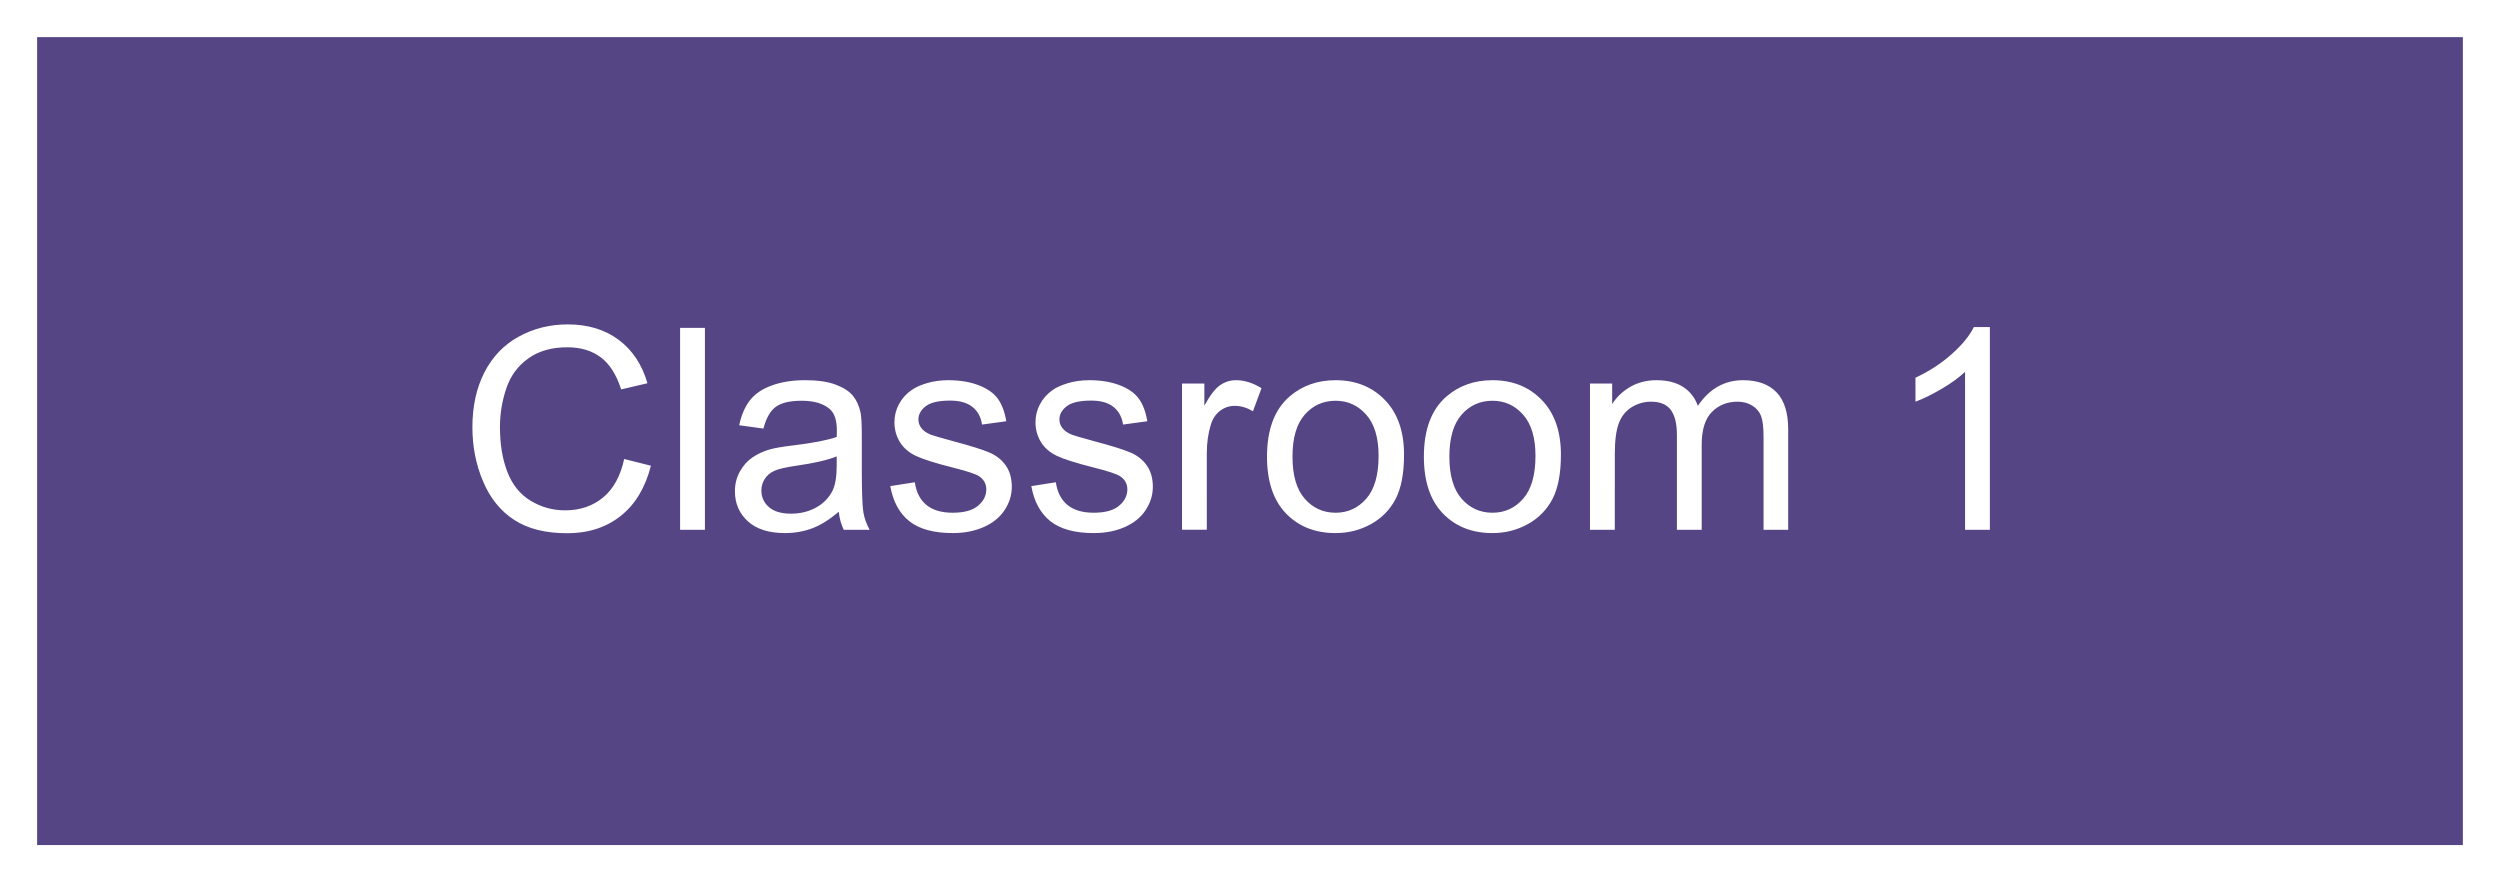
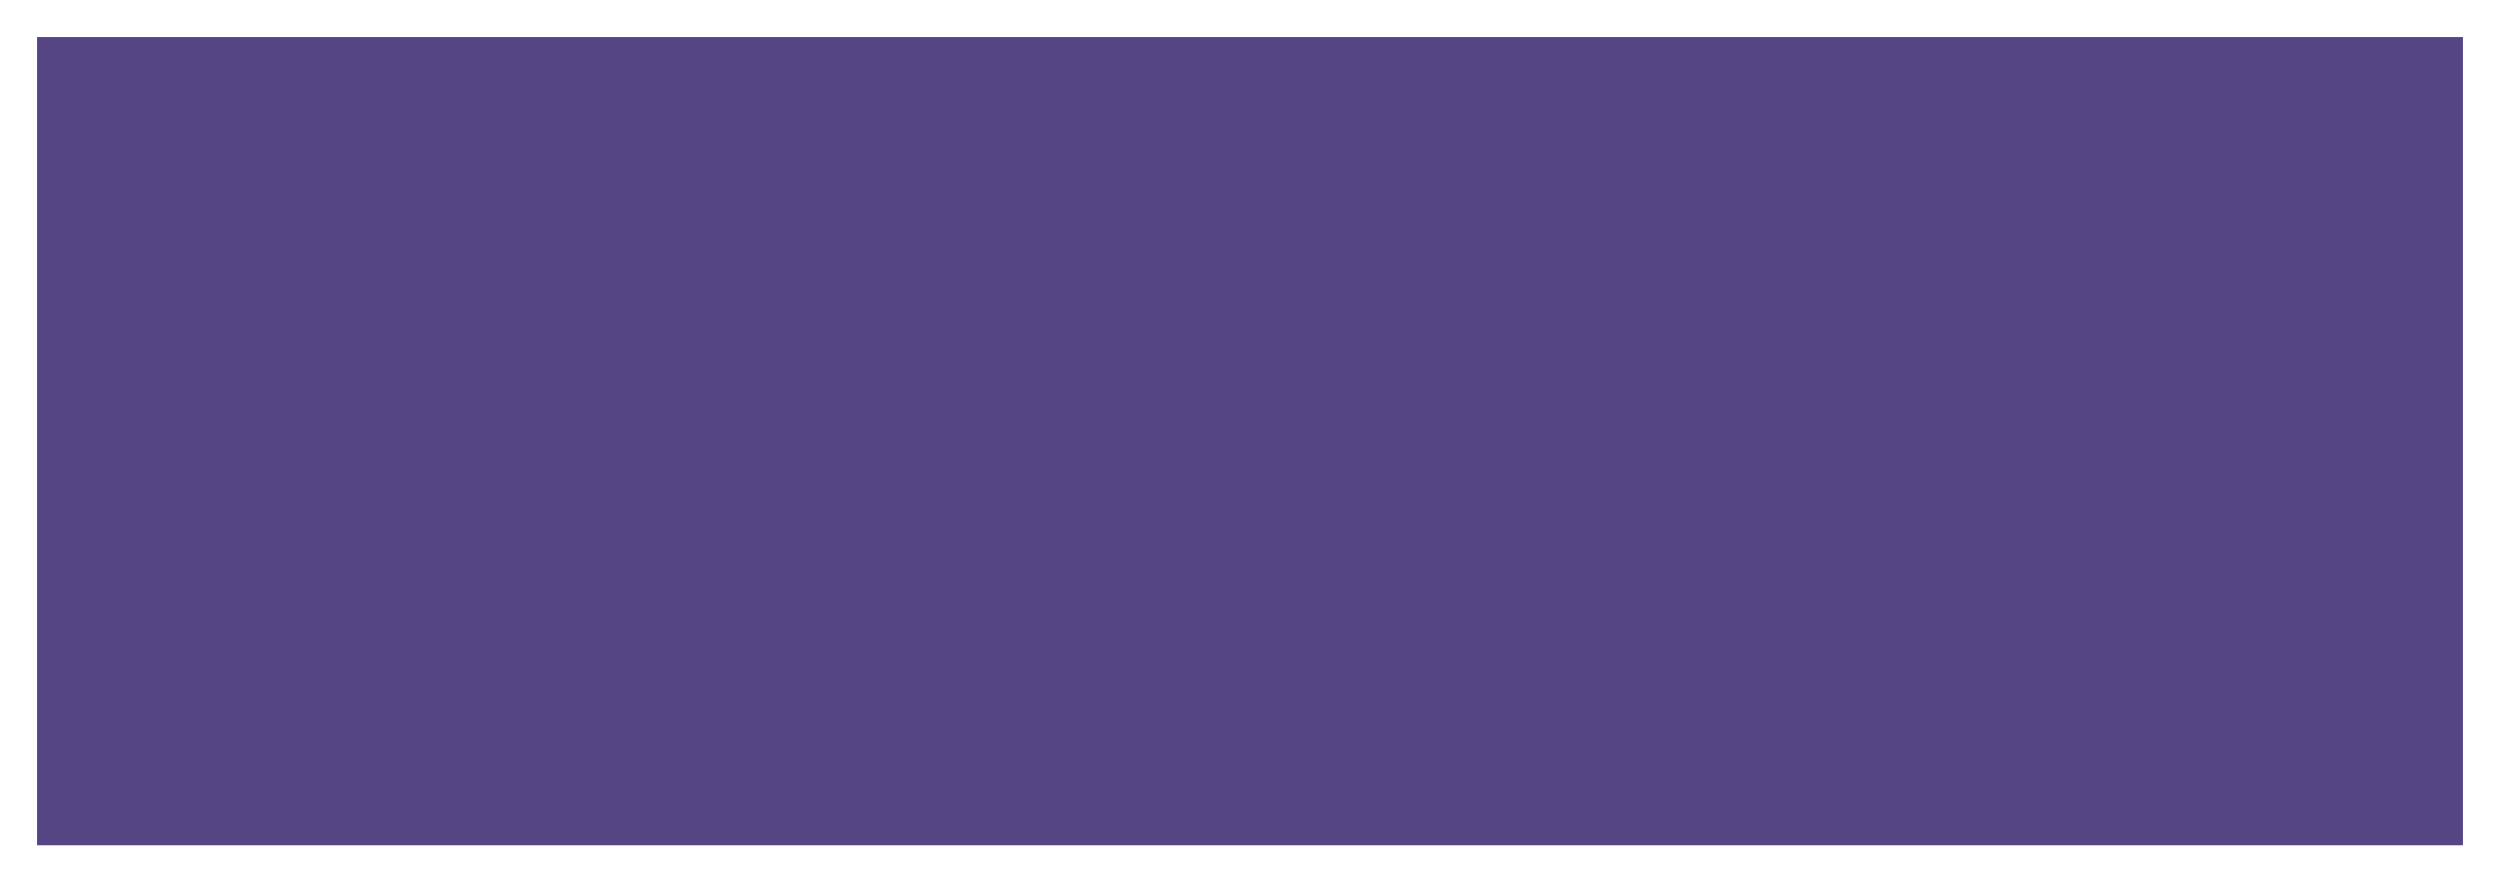
<svg xmlns="http://www.w3.org/2000/svg" xml:space="preserve" width="642.52" viewBox="0 0 642.521 226.772">
  <rect x="0" y="0" width="642.521" height="226.772" fill="#808080" stroke="none" />
  <title>Plastic Signs Engraving, Square Purple Engraved Plastic</title>
-   <path d="M-321.26 113.386v-226.772h642.52v226.772z" class="shadowbase preview" style="stroke:#fff;stroke-opacity:0;stroke-width:1;stroke-dasharray:none;stroke-linecap:butt;stroke-dashoffset:0;stroke-linejoin:miter;stroke-miterlimit:4;fill:#fff;fill-rule:nonzero;opacity:1" transform="translate(321.26 113.386)" />
  <g clip-path="url(#a)">
    <g transform="translate(321.26 113.386)">
      <clipPath id="a">
        <path stroke-linecap="round" d="M0 226.772V0h642.52v226.772z" />
      </clipPath>
      <path stroke-linecap="round" d="M-321.26 113.386v-226.772h642.52v226.772z" class="base" style="stroke:#fff;stroke-width:19.048;stroke-dasharray:none;stroke-linecap:butt;stroke-dashoffset:0;stroke-linejoin:miter;stroke-miterlimit:4;fill:#554585;fill-rule:nonzero;opacity:1" />
    </g>
  </g>
  <g clip-path="url(#b)">
    <g transform="translate(321.26 113.386)">
      <clipPath id="b">
        <path stroke-linecap="round" d="M0 226.772V0h642.52v226.772z" />
      </clipPath>
-       <path fill="#fff" d="m-160.84 4.58 6.87 1.73q-2.16 8.46-7.77 12.91-5.61 4.44-13.72 4.44-8.39 0-13.64-3.42-5.26-3.41-8-9.89-2.75-6.48-2.75-13.91 0-8.11 3.1-14.14 3.1-6.04 8.81-9.17 5.72-3.14 12.59-3.14 7.79 0 13.1 3.97 5.31 3.96 7.39 11.15l-6.76 1.59q-1.8-5.66-5.24-8.25-3.43-2.58-8.63-2.58-5.99 0-10 2.87-4.02 2.86-5.65 7.7-1.63 4.83-1.63 9.96 0 6.62 1.93 11.56t6 7.38 8.82 2.44q5.77 0 9.77-3.32 4-3.33 5.41-9.88m20.75 18.19h-6.38v-51.89h6.38zm34.4-4.63q-3.54 3.01-6.81 4.25-3.27 1.23-7.03 1.23-6.19 0-9.52-3.02-3.33-3.03-3.33-7.74 0-2.76 1.26-5.04t3.29-3.67q2.04-1.38 4.59-2.08 1.87-.5 5.66-.96 7.72-.92 11.36-2.19.04-1.31.04-1.67 0-3.89-1.81-5.49-2.44-2.15-7.25-2.15-4.5 0-6.64 1.57-2.14 1.58-3.17 5.58l-6.23-.85q.85-4 2.8-6.46 1.94-2.46 5.63-3.79 3.68-1.33 8.53-1.33 4.81 0 7.82 1.13 3.01 1.14 4.43 2.85 1.41 1.72 1.98 4.34.32 1.63.32 5.88v8.49q0 8.89.4 11.24.41 2.36 1.61 4.51h-6.65q-.99-1.98-1.28-4.63m-.53-11.9V3.91q-3.47 1.41-10.4 2.4-3.93.57-5.56 1.28t-2.51 2.07q-.89 1.36-.89 3.03 0 2.54 1.93 4.24t5.65 1.7q3.68 0 6.54-1.61 2.87-1.61 4.22-4.41 1.02-2.15 1.02-6.37m13.77 5.31 6.31-.99q.53 3.79 2.95 5.81 2.43 2.02 6.78 2.02 4.39 0 6.51-1.79 2.13-1.79 2.13-4.2 0-2.16-1.88-3.4-1.31-.85-6.51-2.16-7.01-1.77-9.72-3.06T-89.99.21q-1.39-2.29-1.39-5.05 0-2.51 1.15-4.65t3.13-3.56q1.49-1.1 4.05-1.86 2.57-.76 5.51-.76 4.42 0 7.77 1.28 3.34 1.27 4.94 3.45 1.59 2.17 2.19 5.82l-6.23.85q-.42-2.9-2.46-4.53t-5.75-1.63q-4.39 0-6.27 1.45-1.87 1.45-1.87 3.4 0 1.24.77 2.23.78 1.03 2.45 1.7.95.35 5.63 1.63 6.76 1.8 9.43 2.95t4.19 3.35q1.53 2.19 1.53 5.45 0 3.19-1.86 6t-5.37 4.35q-3.5 1.54-7.92 1.54-7.33 0-11.17-3.04t-4.91-9.03m36.25 0 6.3-.99q.54 3.79 2.96 5.81 2.43 2.02 6.78 2.02 4.39 0 6.51-1.79 2.13-1.79 2.13-4.2 0-2.16-1.88-3.4-1.31-.85-6.51-2.16-7.01-1.77-9.72-3.06T-53.74.21q-1.39-2.29-1.39-5.05 0-2.51 1.15-4.65t3.13-3.56q1.49-1.1 4.05-1.86 2.57-.76 5.51-.76 4.42 0 7.77 1.28 3.34 1.27 4.93 3.45 1.6 2.17 2.2 5.82l-6.23.85q-.43-2.9-2.46-4.53-2.04-1.63-5.75-1.63-4.39 0-6.27 1.45t-1.88 3.4q0 1.24.78 2.23.78 1.03 2.45 1.7.95.35 5.62 1.63 6.77 1.8 9.44 2.95t4.19 3.35q1.53 2.19 1.53 5.45 0 3.19-1.86 6t-5.37 4.35q-3.5 1.54-7.93 1.54-7.32 0-11.16-3.04t-4.91-9.03m45.1 11.22h-6.37v-37.59h5.74v5.7q2.19-4 4.05-5.27 1.86-1.28 4.09-1.28 3.22 0 6.55 2.05L.76-7.7q-2.34-1.38-4.67-1.38-2.09 0-3.75 1.25-1.67 1.26-2.38 3.49-1.06 3.4-1.06 7.43zM4.37 3.98q0-10.45 5.81-15.47 4.85-4.18 11.82-4.18 7.75 0 12.67 5.08t4.92 14.04q0 7.25-2.17 11.41-2.18 4.16-6.34 6.46T22 23.62q-7.89 0-12.76-5.06T4.37 3.98m6.55 0q0 7.22 3.15 10.81 3.15 3.6 7.93 3.6 4.74 0 7.89-3.62 3.16-3.61 3.16-11 0-6.98-3.17-10.57T22-10.39q-4.78 0-7.93 3.57-3.15 3.58-3.15 10.8m33.77 0q0-10.45 5.81-15.47 4.85-4.18 11.82-4.18 7.75 0 12.67 5.08t4.92 14.04q0 7.25-2.17 11.41-2.18 4.16-6.34 6.46t-9.08 2.3q-7.89 0-12.76-5.06T44.69 3.98m6.55 0q0 7.22 3.15 10.81 3.15 3.6 7.93 3.6 4.74 0 7.9-3.62 3.15-3.61 3.15-11 0-6.98-3.17-10.57t-7.88-3.59q-4.78 0-7.93 3.57-3.15 3.58-3.15 10.8m42.52 18.79h-6.38v-37.59h5.7v5.27q1.77-2.76 4.71-4.44t6.69-1.68q4.18 0 6.85 1.74 2.67 1.73 3.77 4.85 4.46-6.59 11.61-6.59 5.6 0 8.6 3.1 3.01 3.1 3.01 9.54v25.8h-6.33V-.91q0-3.82-.62-5.5t-2.25-2.71-3.82-1.03q-3.97 0-6.59 2.64T116.09.93v21.84h-6.37V-1.65q0-4.25-1.56-6.37-1.55-2.13-5.09-2.13-2.69 0-4.98 1.42-2.28 1.41-3.31 4.14-1.02 2.73-1.02 7.86zm96.39-52.1v52.1h-6.37v-40.6q-2.3 2.2-6.04 4.39-3.73 2.2-6.71 3.29v-6.16q5.35-2.51 9.35-6.09 4-3.57 5.66-6.93z" class="object text" />
    </g>
  </g>
  <g clip-path="url(#c)">
    <g transform="translate(321.26 113.386)">
      <clipPath id="c">
-         <path stroke-linecap="round" d="M0 226.772V0h642.52v226.772z" />
-       </clipPath>
-       <path fill="none" stroke-linecap="round" d="M-321.26 113.386v-226.772h642.52v226.772z" class="base borderdouble" style="stroke:#fff;stroke-width:19.048;stroke-dasharray:none;stroke-linecap:butt;stroke-dashoffset:0;stroke-linejoin:miter;stroke-miterlimit:4;fill:#fff;fill-opacity:0;fill-rule:nonzero;opacity:1" />
+         </clipPath>
    </g>
  </g>
</svg>